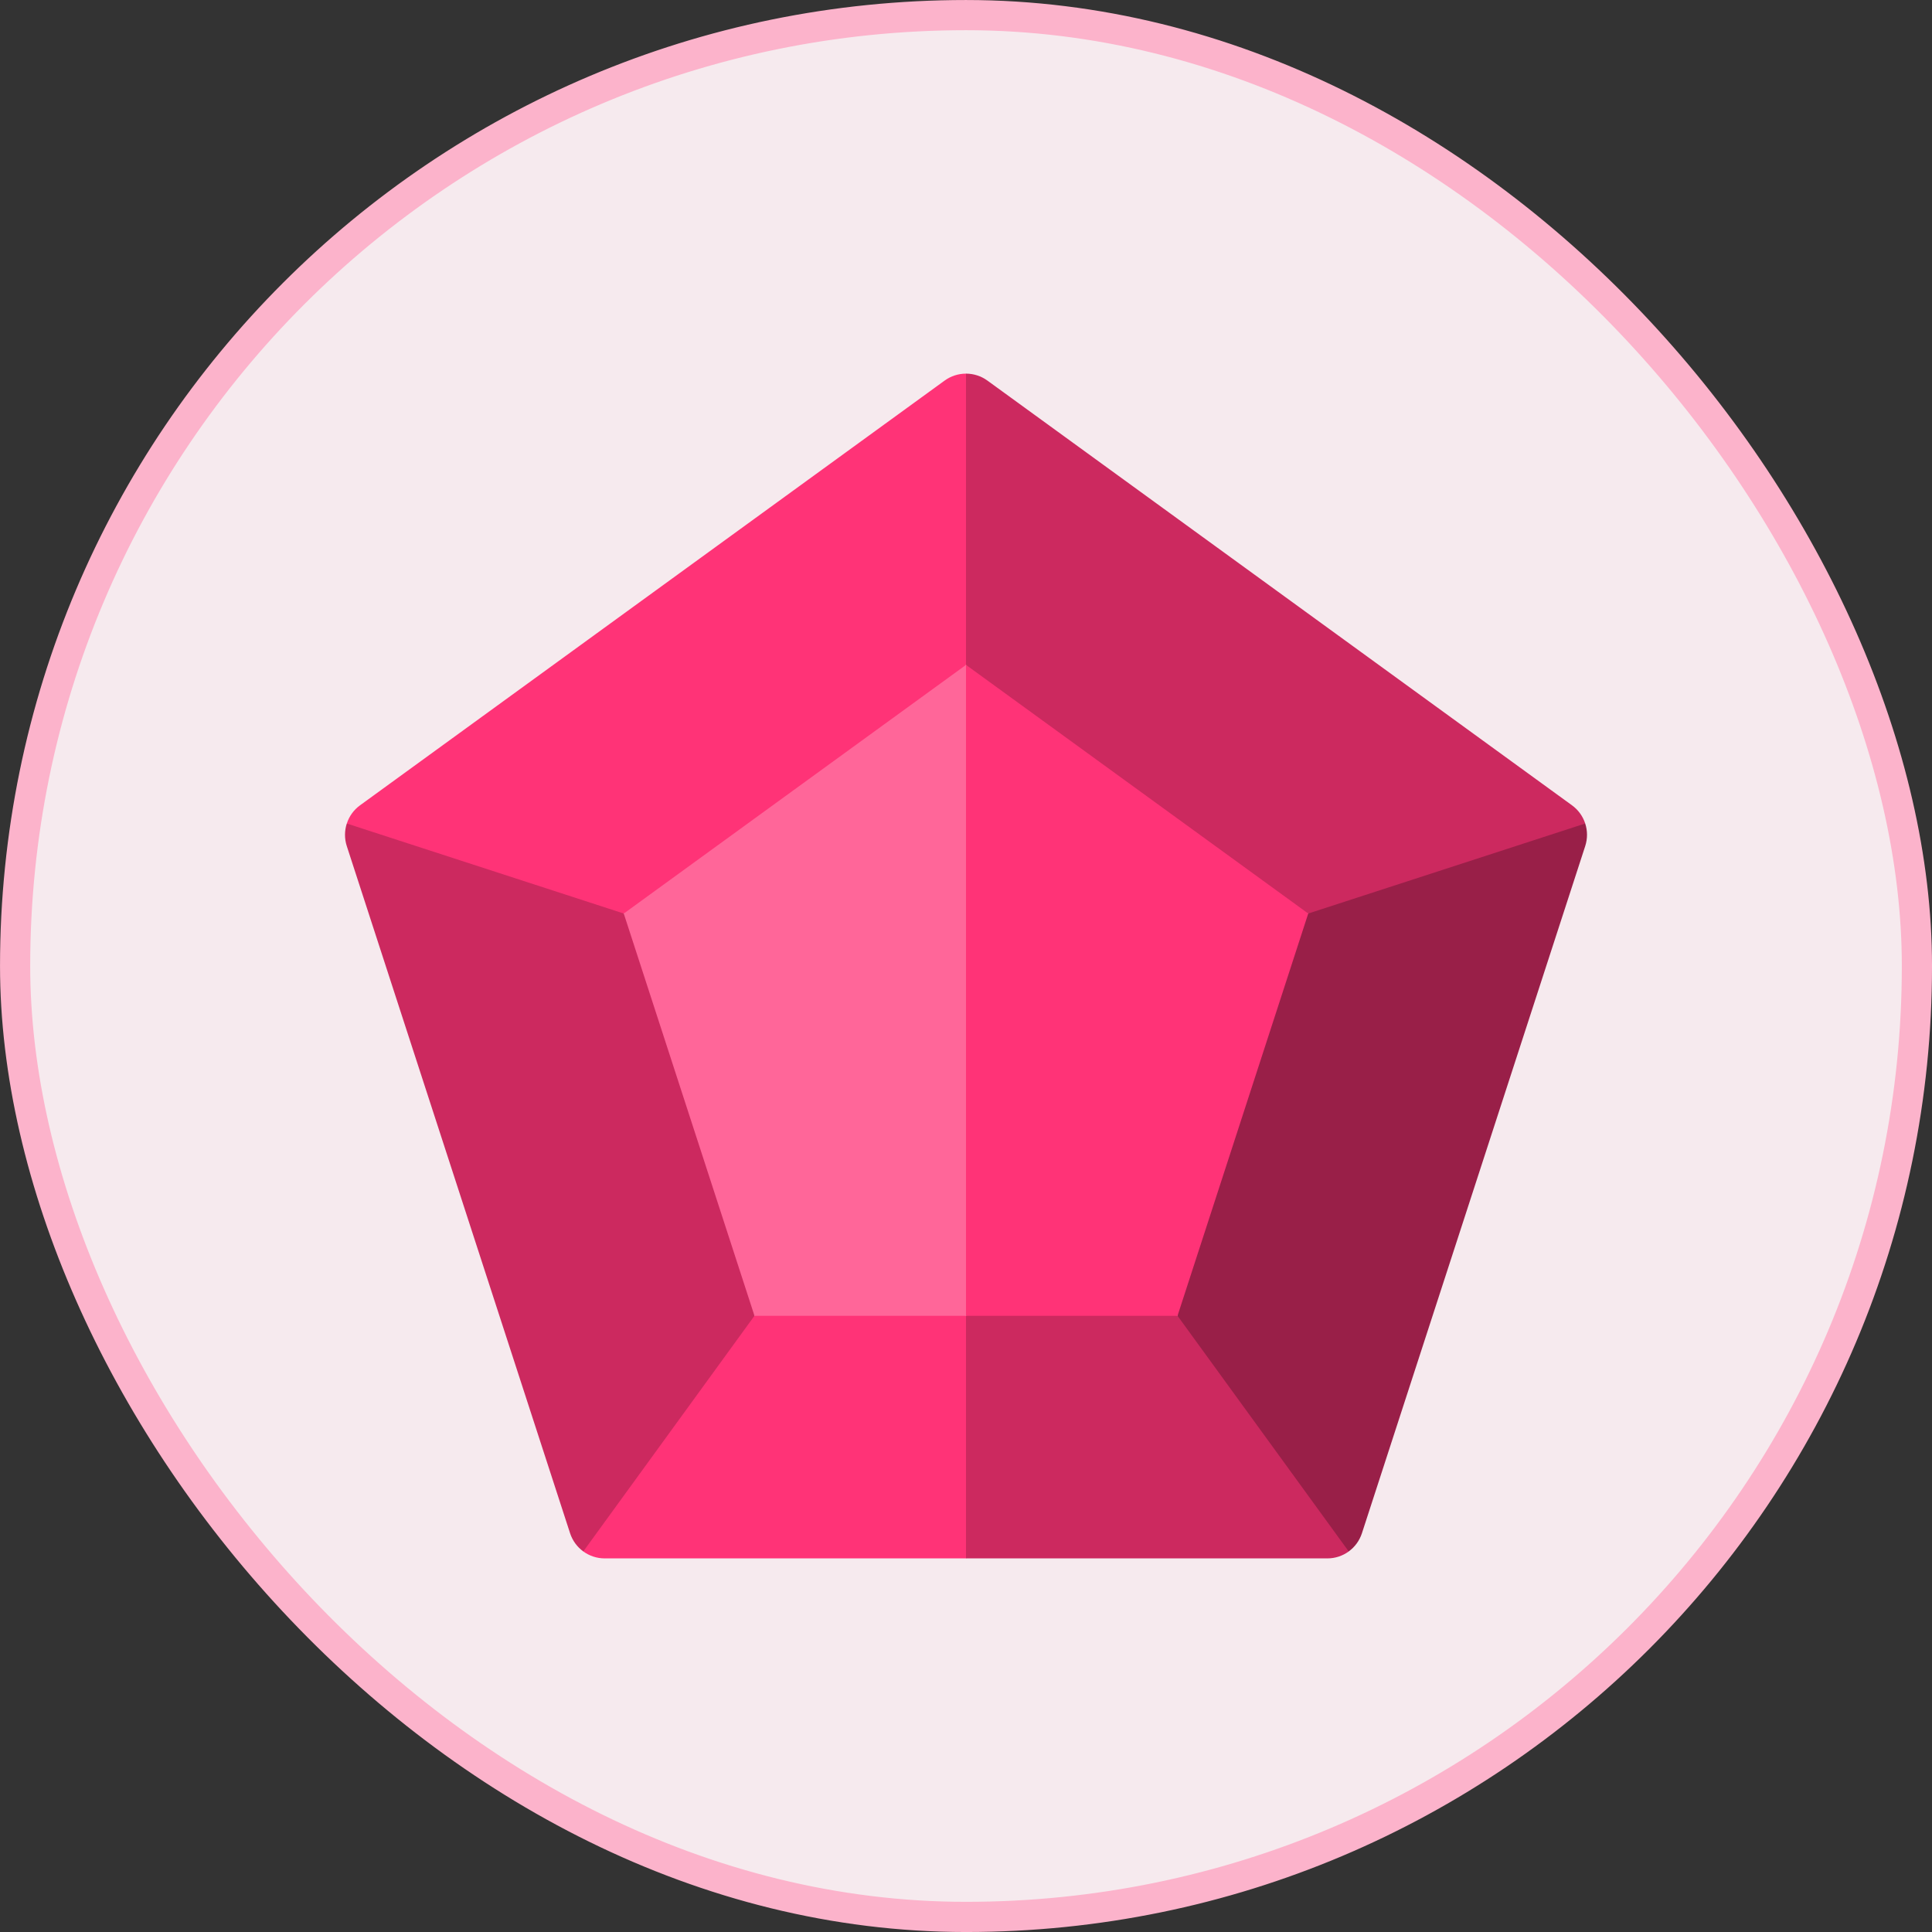
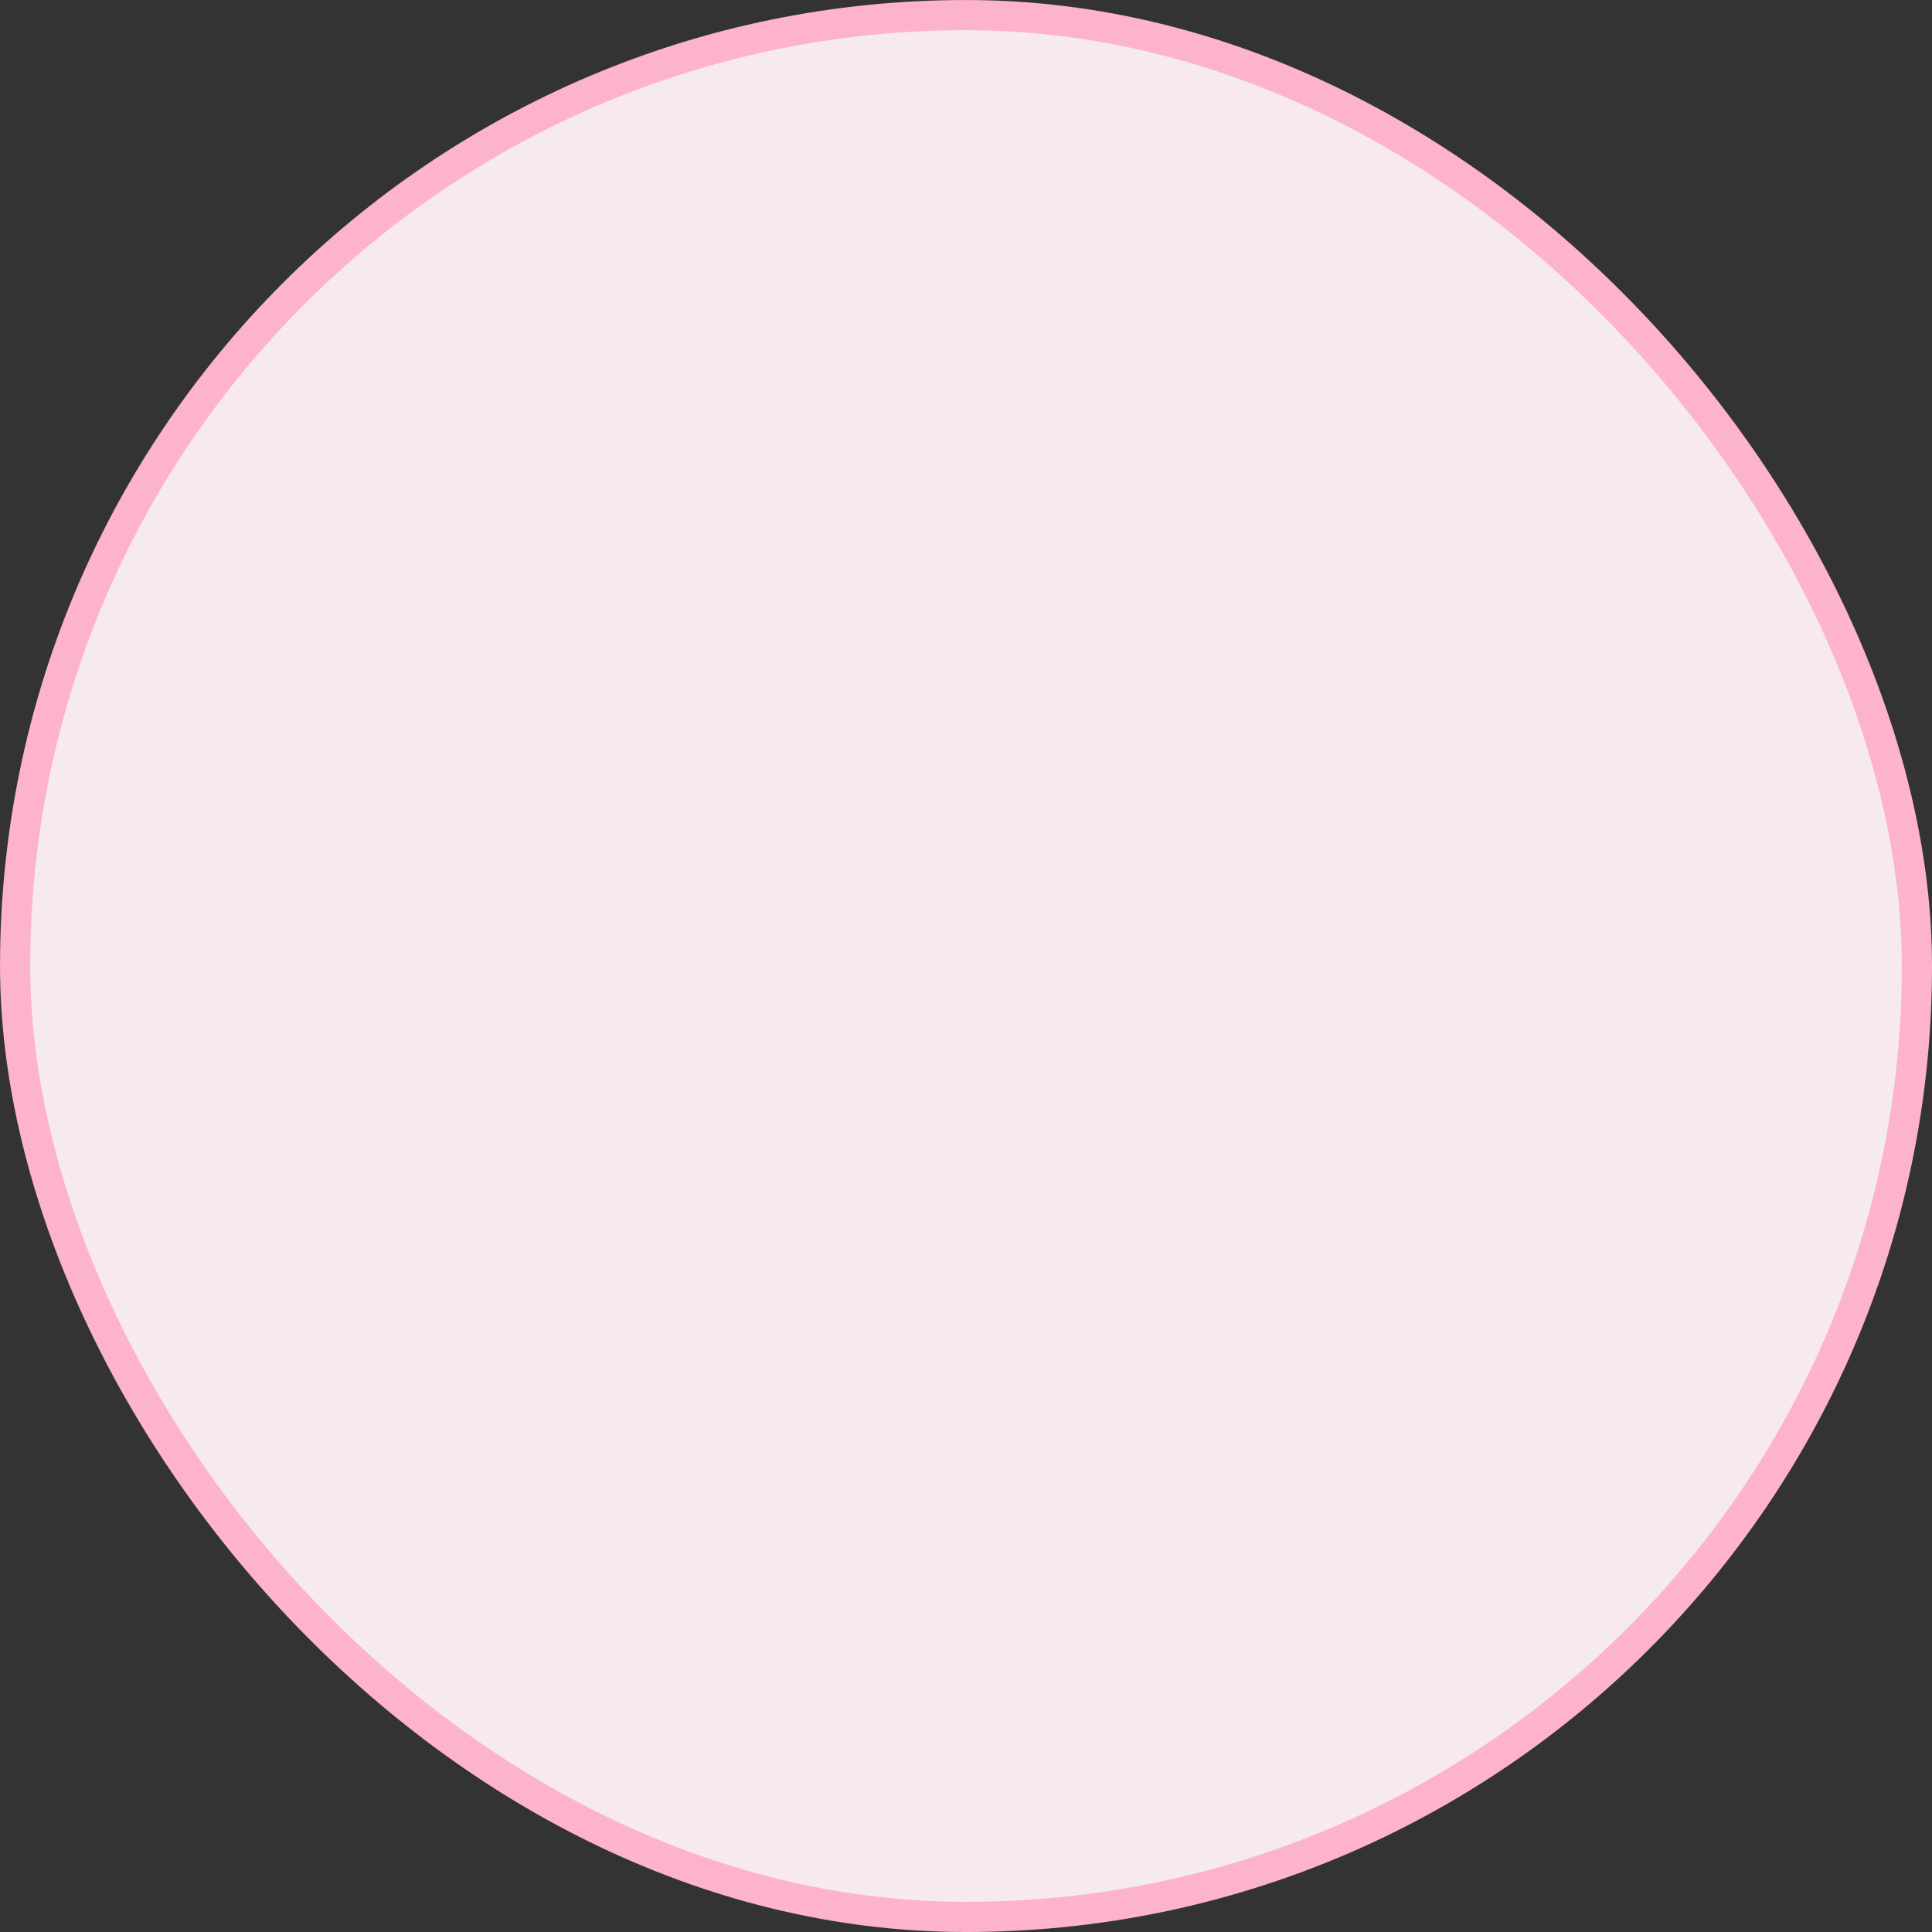
<svg xmlns="http://www.w3.org/2000/svg" width="56" height="56" viewBox="0 0 56 56" fill="none">
  <rect x="0" y="0" width="56" height="56" fill="#333333" stroke="none" />
  <rect x="0.438" y="0.438" width="55.125" height="55.125" rx="27.562" fill="#F6EAEE" />
  <rect x="0.438" y="0.438" width="55.125" height="55.125" rx="27.562" stroke="#FCB3CB" stroke-width="0.875" />
  <g clip-path="url(#clip0_6210_5012)">
-     <path d="M28 19.271L32.489 29.458L28 38.139L24.96 40.634L21.869 38.139L17.432 32.764L18.08 26.479L21.869 20.196L28 19.271Z" fill="#FF6699" />
-     <path d="M37.92 26.479L39.245 31.973L34.13 38.139L31.698 40.778L28 38.139V19.271L35.148 19.281L37.92 26.479Z" fill="#FF3377" />
+     <path d="M37.92 26.479L39.245 31.973L34.13 38.139L31.698 40.778L28 38.139V19.271L35.148 19.281Z" fill="#FF3377" />
    <path d="M28.001 10.83L30.47 16.174L28.001 19.272L18.081 26.479L15.19 28.74L10.053 23.87C10.12 23.663 10.25 23.477 10.435 23.343L27.381 11.031C27.566 10.897 27.783 10.83 28.001 10.83Z" fill="#FF3377" />
-     <path d="M28.001 38.14L30.653 41.947L28.001 45.171H17.528C17.299 45.171 17.084 45.098 16.908 44.97L18.266 37.464L21.87 38.14H28.001Z" fill="#FF3377" />
    <path d="M39.093 44.97C38.917 45.098 38.702 45.171 38.473 45.171H28V38.14H34.13H37.77L39.093 44.97Z" fill="#CC295F" />
-     <path d="M21.869 38.139L16.907 44.969C16.732 44.842 16.595 44.659 16.524 44.442L10.051 24.522C9.981 24.305 9.985 24.077 10.052 23.87L18.08 26.479L21.869 38.139Z" fill="#CC295F" />
    <path d="M45.948 23.87L42.961 28.576L37.92 26.479L28 19.272V10.83C28.218 10.83 28.435 10.897 28.62 11.031L45.566 23.343C45.75 23.477 45.881 23.663 45.948 23.87Z" fill="#CC295F" />
    <path d="M45.949 24.522L39.476 44.442C39.405 44.659 39.269 44.842 39.093 44.969L34.131 38.139L37.92 26.479L45.948 23.87C46.016 24.077 46.019 24.305 45.949 24.522Z" fill="#991F48" />
  </g>
  <defs>
    <clipPath id="clip0_6210_5012">
-       <rect width="36" height="36" fill="white" transform="translate(10 10)" />
-     </clipPath>
+       </clipPath>
  </defs>
</svg>